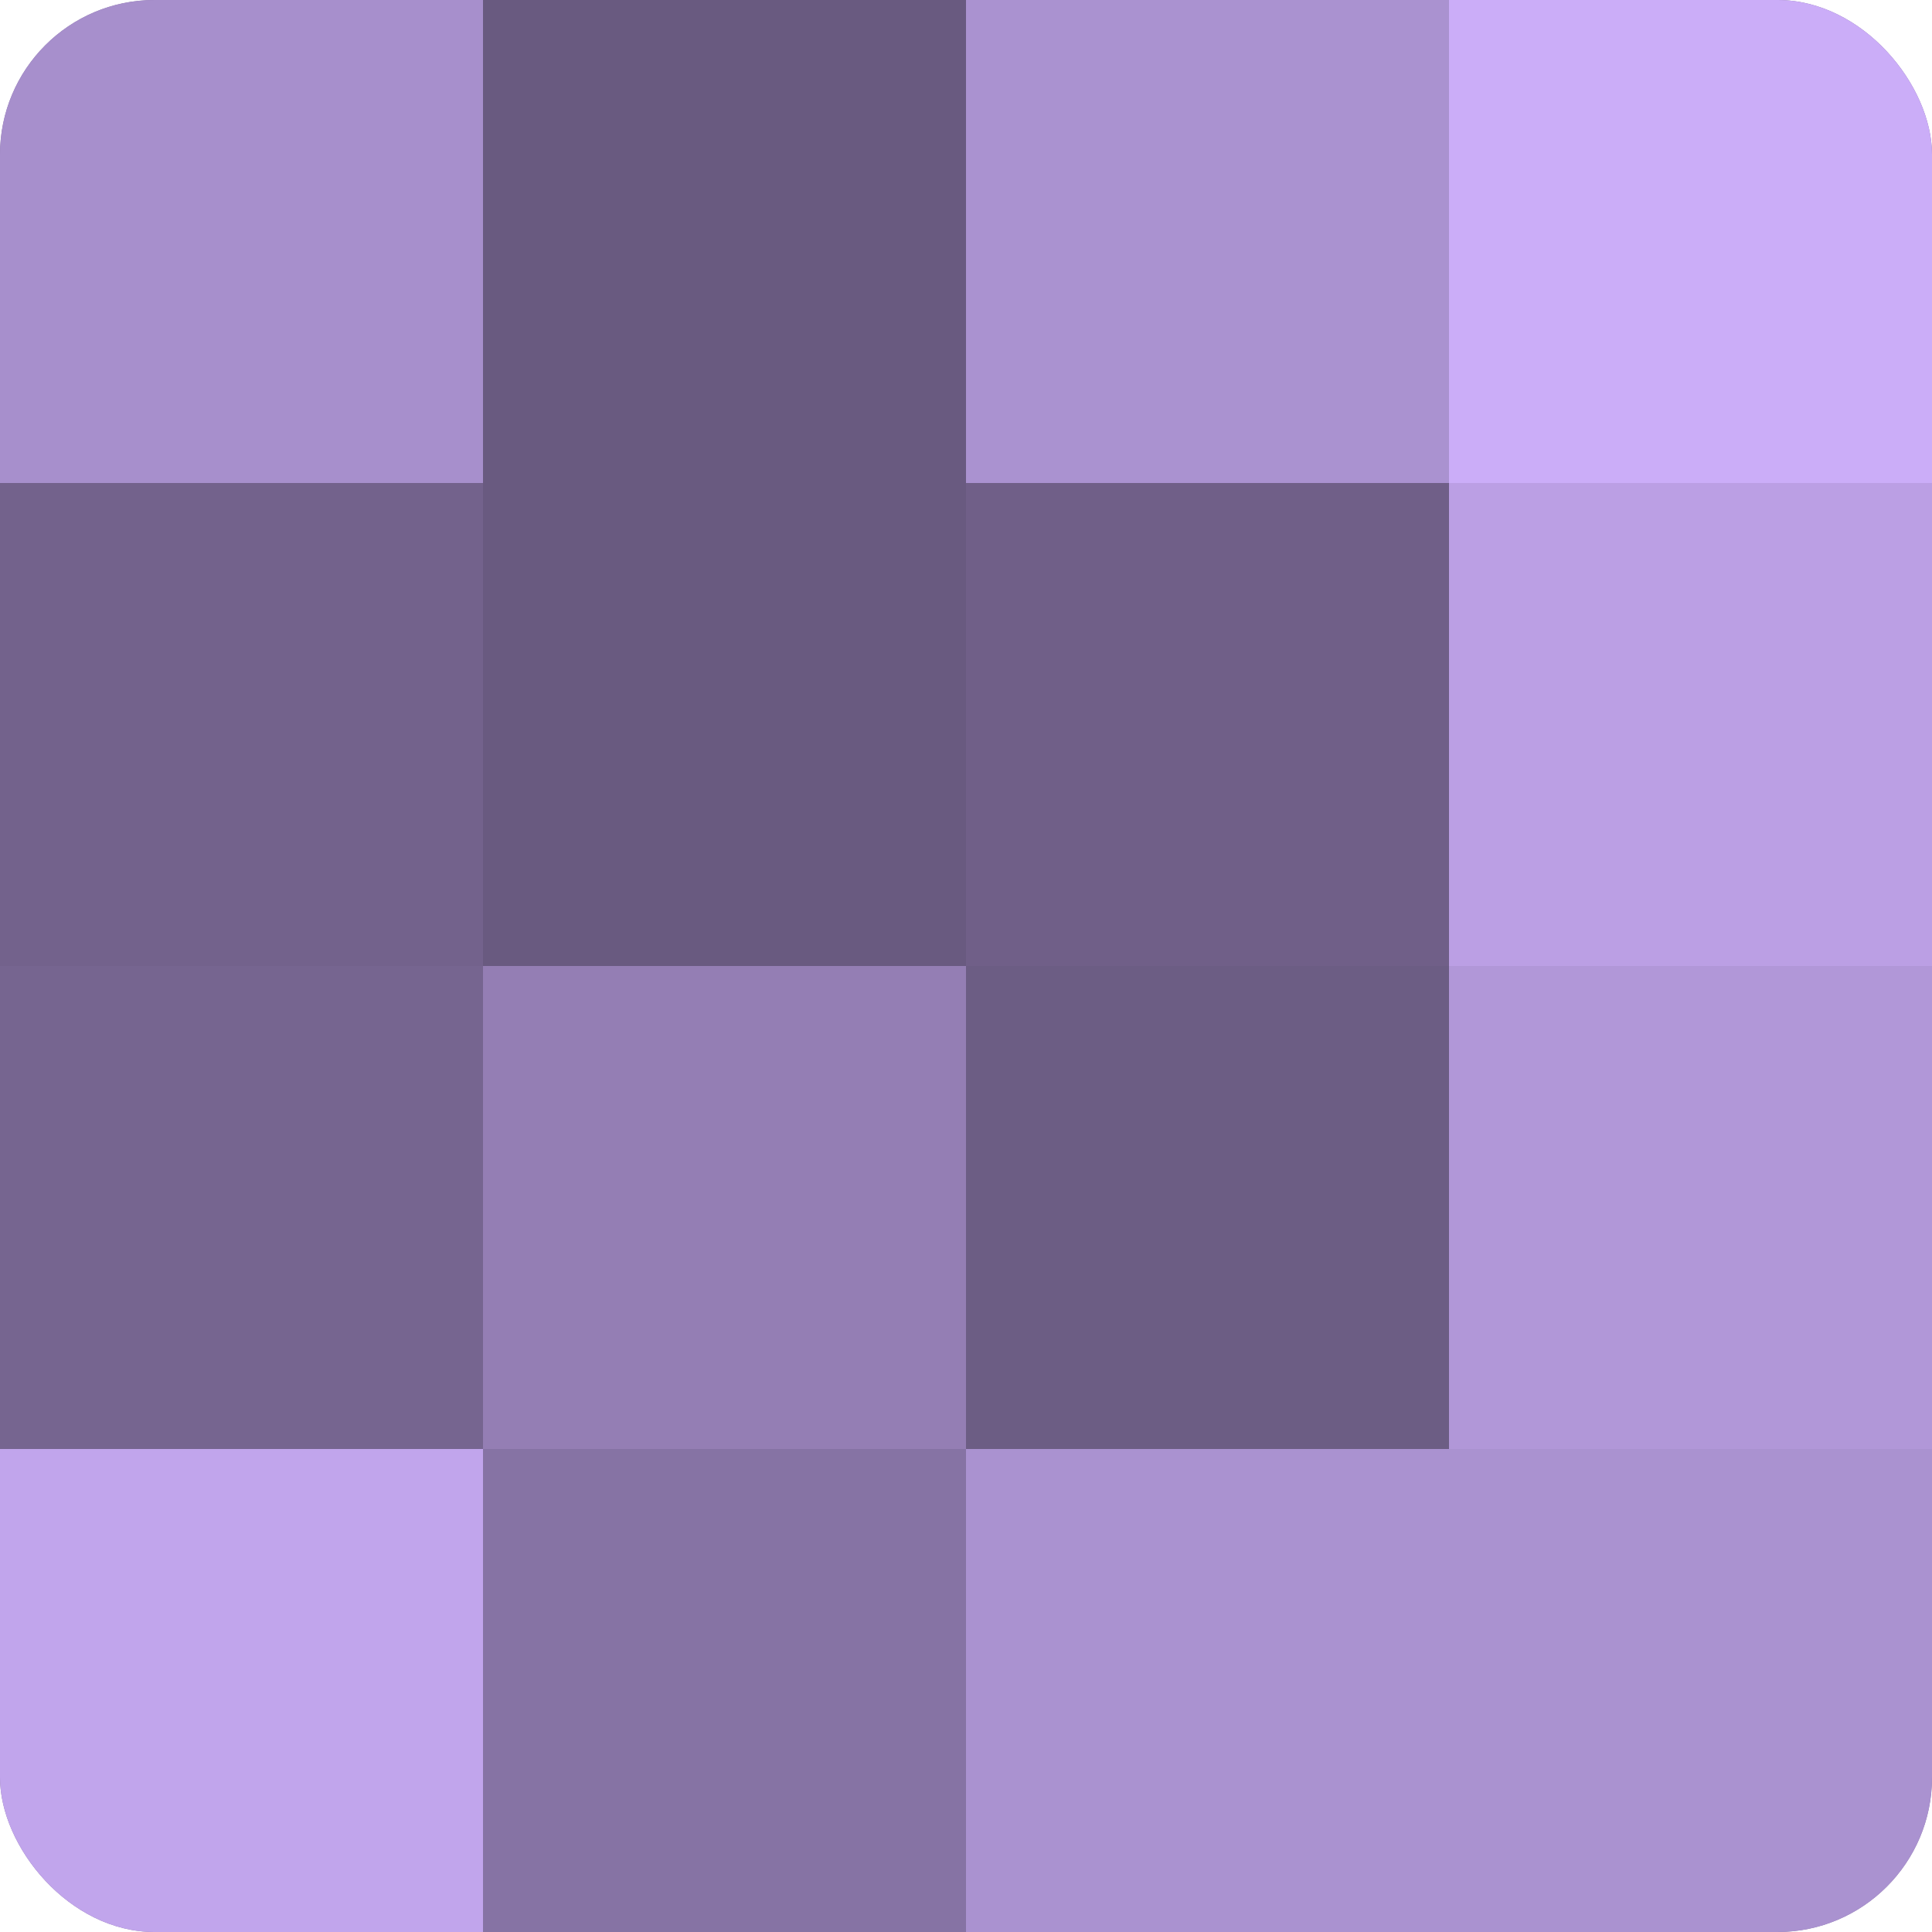
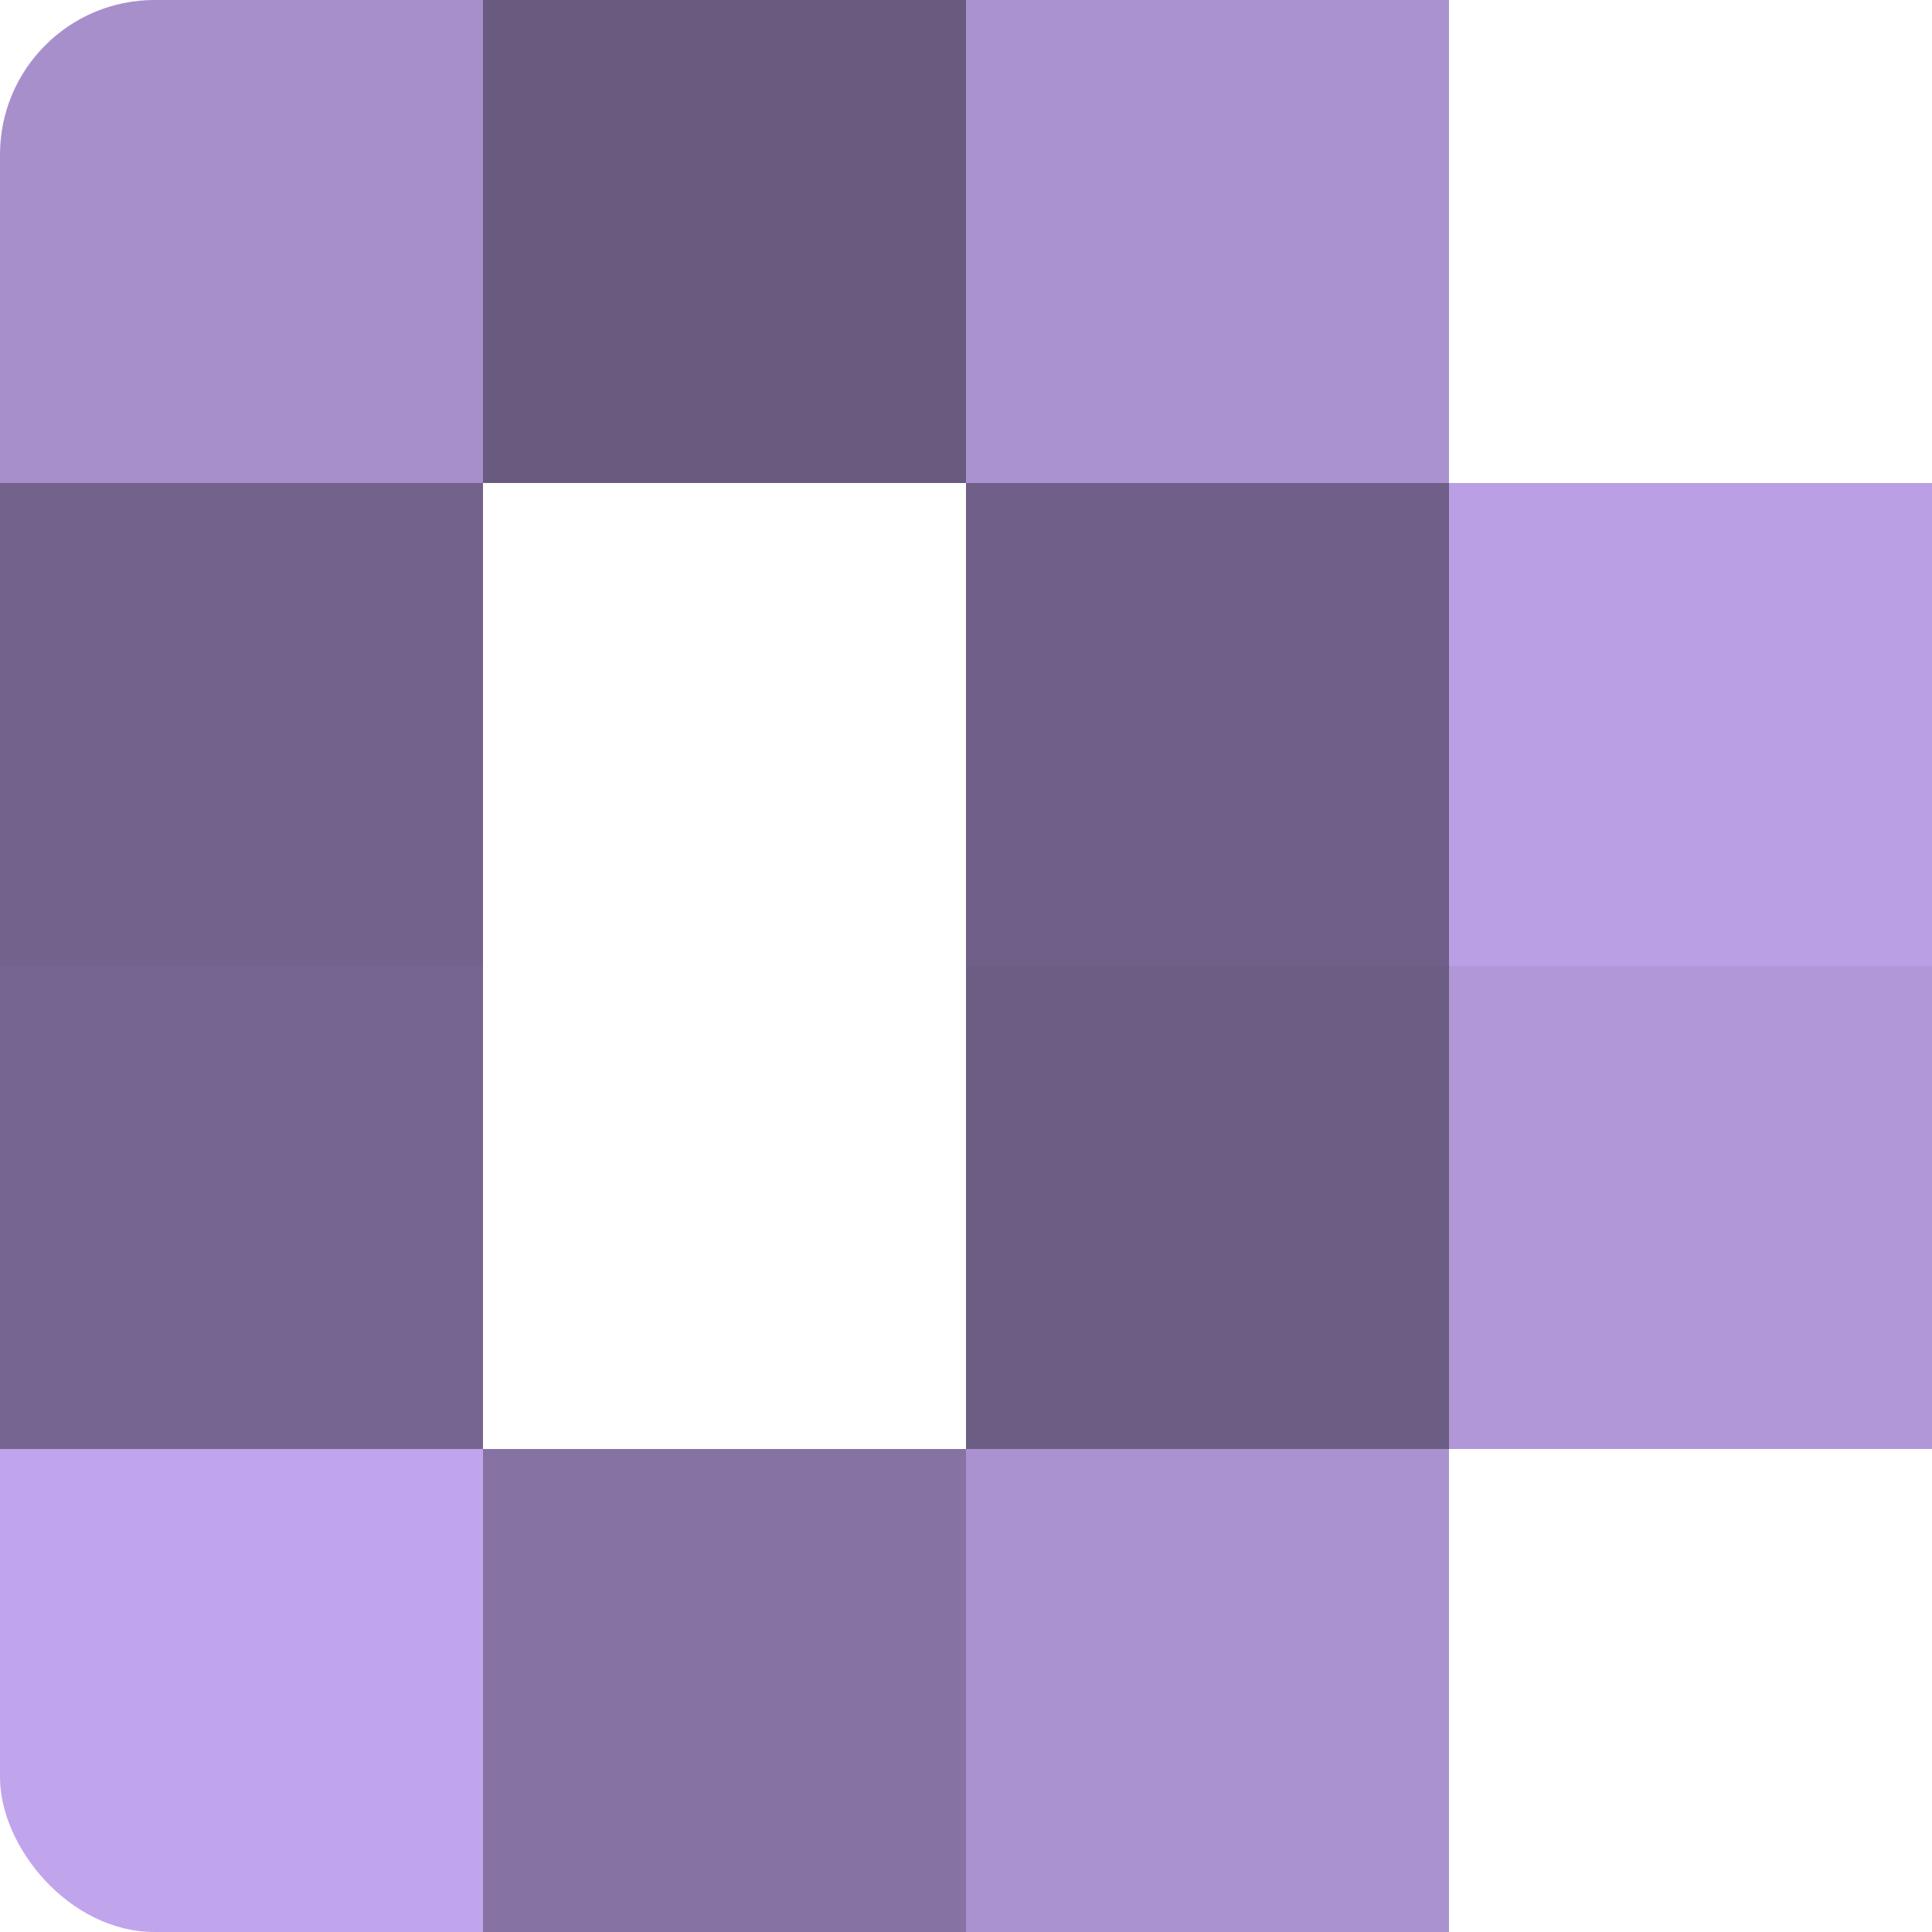
<svg xmlns="http://www.w3.org/2000/svg" width="60" height="60" viewBox="0 0 100 100" preserveAspectRatio="xMidYMid meet">
  <defs>
    <clipPath id="c" width="100" height="100">
      <rect width="100" height="100" rx="8" ry="8" />
    </clipPath>
  </defs>
  <g clip-path="url(#c)">
-     <rect width="100" height="100" fill="#8370a0" />
    <rect width="25" height="25" fill="#a78fcc" />
    <rect y="25" width="25" height="25" fill="#73628c" />
    <rect y="50" width="25" height="25" fill="#766590" />
    <rect y="75" width="25" height="25" fill="#c1a5ec" />
    <rect x="25" width="25" height="25" fill="#695a80" />
-     <rect x="25" y="25" width="25" height="25" fill="#695a80" />
-     <rect x="25" y="50" width="25" height="25" fill="#947eb4" />
    <rect x="25" y="75" width="25" height="25" fill="#8673a4" />
    <rect x="50" width="25" height="25" fill="#aa92d0" />
    <rect x="50" y="25" width="25" height="25" fill="#705f88" />
    <rect x="50" y="50" width="25" height="25" fill="#6c5d84" />
    <rect x="50" y="75" width="25" height="25" fill="#aa92d0" />
-     <rect x="75" width="25" height="25" fill="#cbadf8" />
    <rect x="75" y="25" width="25" height="25" fill="#bb9fe4" />
    <rect x="75" y="50" width="25" height="25" fill="#b197d8" />
-     <rect x="75" y="75" width="25" height="25" fill="#aa92d0" />
  </g>
</svg>